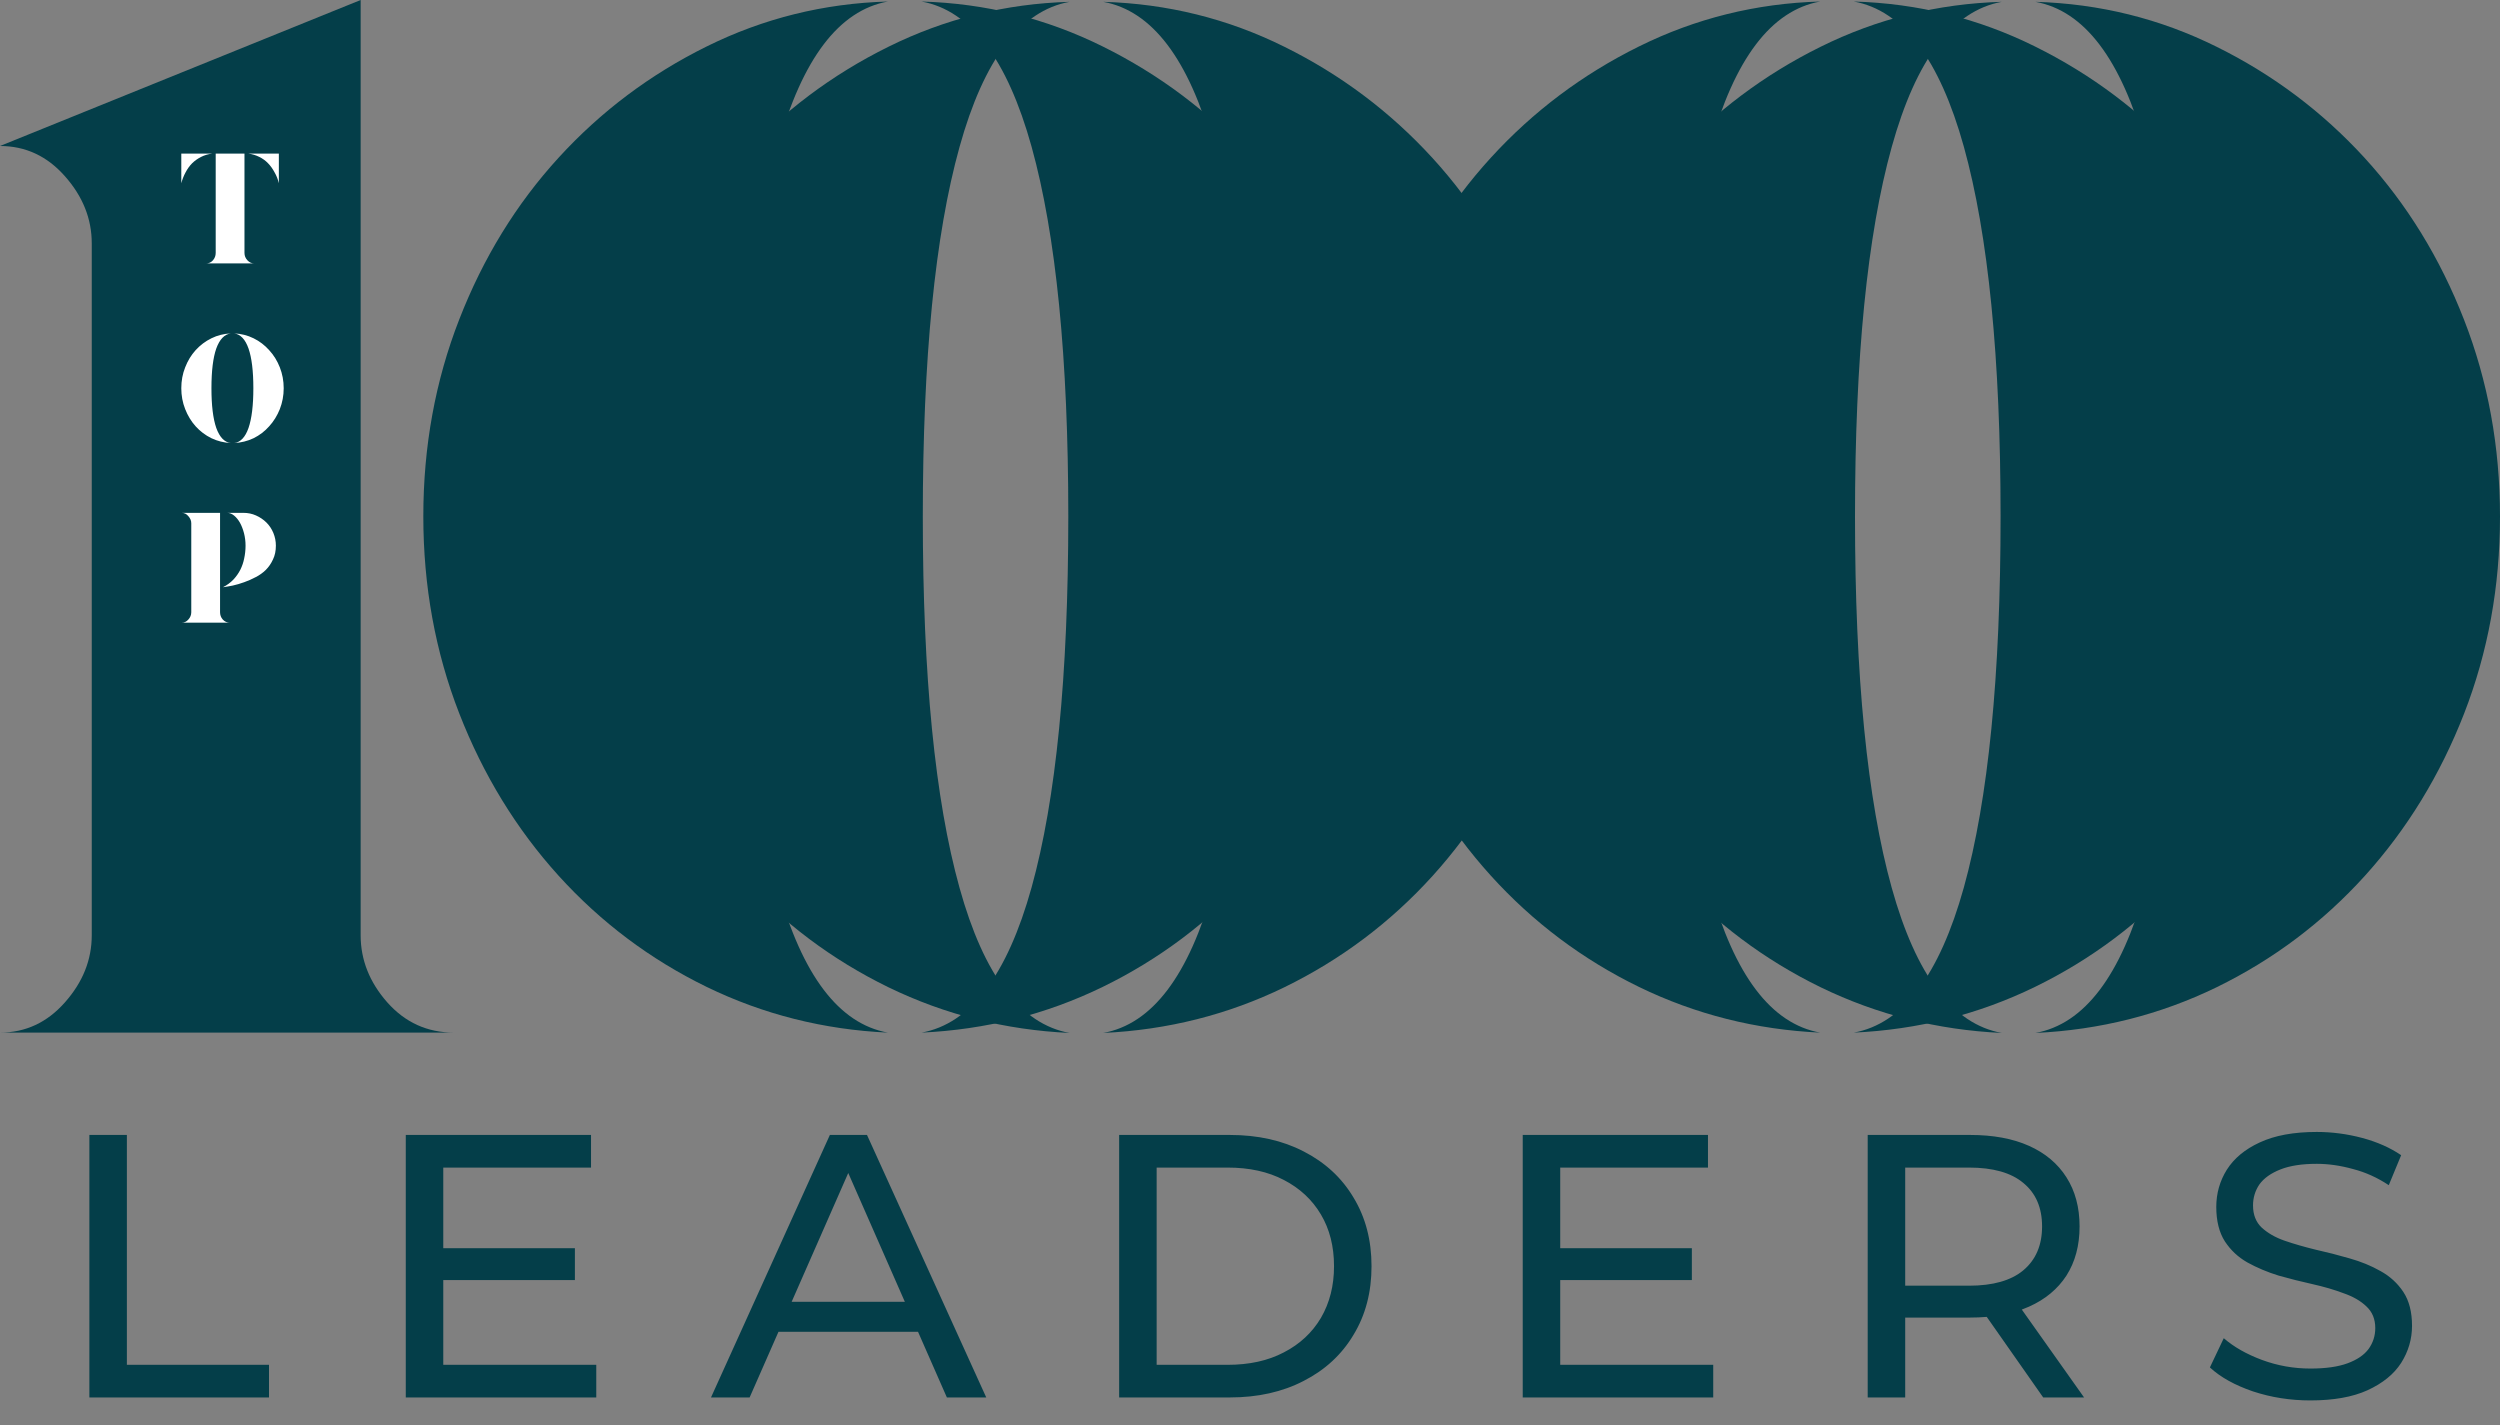
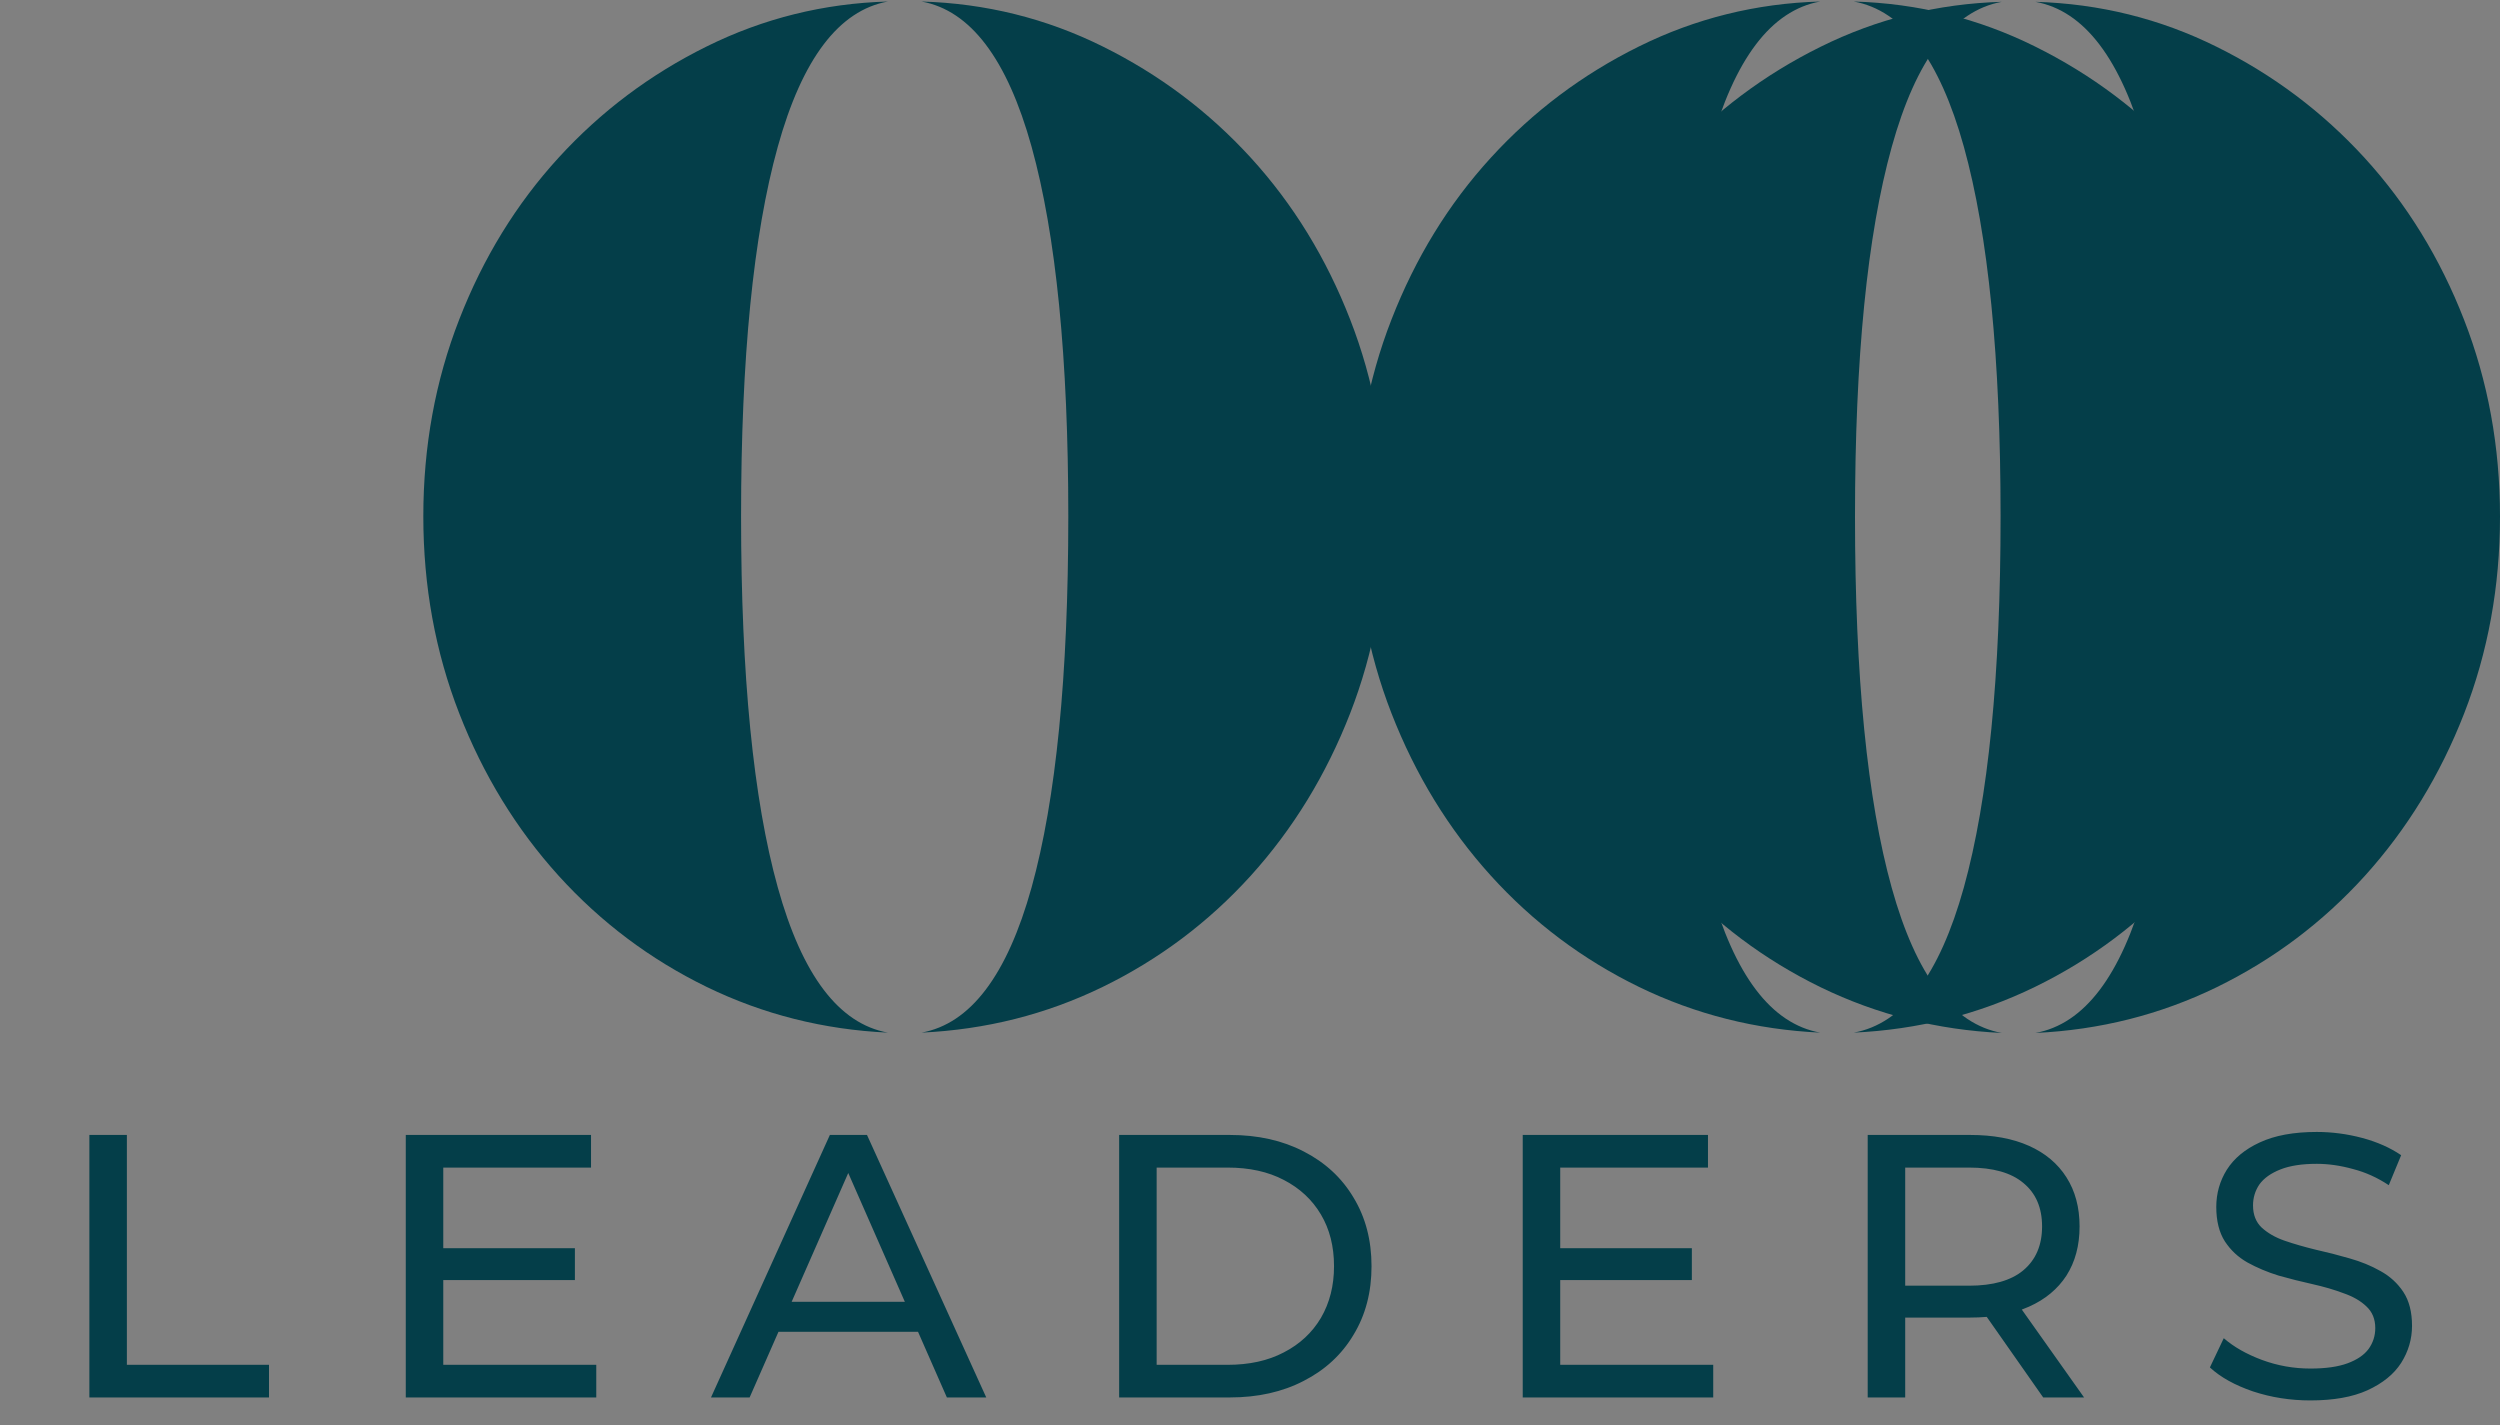
<svg xmlns="http://www.w3.org/2000/svg" width="100" height="57" viewBox="0 0 100 57" fill="none">
  <rect x="0" y="0" width="100" height="57" fill="#808080" stroke="none" />
-   <path d="M42.784 0.073C40.825 0.428 39.357 2.363 38.38 5.883C37.4 9.404 36.912 14.332 36.912 20.666C36.912 27.041 37.4 31.987 38.38 35.508C39.357 39.028 40.825 40.965 42.784 41.318C40.219 41.198 37.802 40.59 35.536 39.49C33.274 38.386 31.298 36.902 29.61 35.038C27.92 33.169 26.596 31.006 25.638 28.549C24.68 26.088 24.201 23.46 24.201 20.666C24.201 17.872 24.68 15.247 25.638 12.79C26.596 10.328 27.92 8.173 29.61 6.323C31.298 4.474 33.274 2.989 35.536 1.871C37.802 0.748 40.219 0.148 42.784 0.073ZM44.128 0.073C46.697 0.148 49.114 0.748 51.376 1.871C53.636 2.989 55.612 4.474 57.302 6.323C58.991 8.173 60.316 10.328 61.274 12.79C62.232 15.247 62.711 17.872 62.711 20.666C62.711 23.46 62.232 26.088 61.274 28.549C60.316 31.006 58.991 33.169 57.302 35.038C55.612 36.902 53.636 38.386 51.376 39.49C49.114 40.59 46.697 41.198 44.128 41.318C46.085 40.965 47.553 39.028 48.532 35.508C49.51 31.987 50.001 27.041 50.001 20.666C50.001 14.332 49.51 9.404 48.532 5.883C47.553 2.363 46.085 0.428 44.128 0.073Z" fill="#043E49" />
  <path d="M80.072 0.073C78.114 0.428 76.646 2.363 75.668 5.883C74.689 9.404 74.2 14.332 74.2 20.666C74.2 27.041 74.689 31.987 75.668 35.508C76.646 39.028 78.114 40.965 80.072 41.318C77.507 41.198 75.091 40.59 72.825 39.49C70.563 38.386 68.587 36.902 66.898 35.038C65.208 33.169 63.885 31.006 62.927 28.549C61.969 26.088 61.49 23.46 61.49 20.666C61.49 17.872 61.969 15.247 62.927 12.79C63.885 10.328 65.208 8.173 66.898 6.323C68.587 4.474 70.563 2.989 72.825 1.871C75.091 0.748 77.507 0.148 80.072 0.073ZM81.417 0.073C83.986 0.148 86.403 0.748 88.665 1.871C90.925 2.989 92.901 4.474 94.591 6.323C96.279 8.173 97.604 10.328 98.562 12.79C99.52 15.247 100 17.872 100 20.666C100 23.46 99.52 26.088 98.562 28.549C97.604 31.006 96.279 33.169 94.591 35.038C92.901 36.902 90.925 38.386 88.665 39.49C86.403 40.59 83.986 41.198 81.417 41.318C83.374 40.965 84.842 39.028 85.821 35.508C86.799 31.987 87.289 27.041 87.289 20.666C87.289 14.332 86.799 9.404 85.821 5.883C84.842 2.363 83.374 0.428 81.417 0.073Z" fill="#043E49" />
-   <path d="M14.426 37.411C14.426 38.395 14.781 39.29 15.492 40.096C16.207 40.901 17.095 41.304 18.158 41.304H0C1.02 41.304 1.885 40.901 2.596 40.096C3.311 39.29 3.67 38.395 3.67 37.411V9.733C3.67 8.749 3.311 7.854 2.596 7.048C1.885 6.243 1.02 5.84 0 5.84L14.426 0V37.411Z" fill="#043E49" />
  <path d="M35.515 0.061C33.557 0.415 32.089 2.35 31.111 5.871C30.132 9.391 29.643 14.319 29.643 20.653C29.643 27.028 30.132 31.974 31.111 35.495C32.089 39.015 33.557 40.952 35.515 41.305C32.95 41.185 30.534 40.578 28.268 39.477C26.006 38.374 24.03 36.889 22.341 35.025C20.651 33.157 19.328 30.994 18.37 28.536C17.412 26.075 16.933 23.448 16.933 20.653C16.933 17.86 17.412 15.234 18.37 12.777C19.328 10.316 20.651 8.16 22.341 6.311C24.03 4.461 26.006 2.977 28.268 1.858C30.534 0.736 32.95 0.135 35.515 0.061ZM36.86 0.061C39.429 0.135 41.845 0.736 44.107 1.858C46.367 2.977 48.344 4.461 50.034 6.311C51.722 8.16 53.047 10.316 54.005 12.777C54.963 15.234 55.443 17.86 55.443 20.653C55.443 23.448 54.963 26.075 54.005 28.536C53.047 30.994 51.722 33.157 50.034 35.025C48.344 36.889 46.367 38.374 44.107 39.477C41.845 40.578 39.429 41.185 36.86 41.305C38.816 40.952 40.285 39.015 41.264 35.495C42.241 31.974 42.732 27.028 42.732 20.653C42.732 14.319 42.241 9.391 41.264 5.871C40.285 2.35 38.816 0.415 36.86 0.061Z" fill="#043E49" />
  <path d="M72.806 0.061C70.848 0.415 69.379 2.35 68.402 5.871C67.423 9.391 66.934 14.319 66.934 20.653C66.934 27.028 67.423 31.974 68.402 35.495C69.379 39.015 70.848 40.952 72.806 41.305C70.241 41.185 67.825 40.578 65.559 39.477C63.297 38.374 61.321 36.889 59.632 35.025C57.942 33.157 56.619 30.994 55.661 28.536C54.703 26.075 54.224 23.448 54.224 20.653C54.224 17.86 54.703 15.234 55.661 12.777C56.619 10.316 57.942 8.16 59.632 6.311C61.321 4.461 63.297 2.977 65.559 1.858C67.825 0.736 70.241 0.135 72.806 0.061ZM74.151 0.061C76.72 0.135 79.136 0.736 81.398 1.858C83.659 2.977 85.635 4.461 87.325 6.311C89.013 8.16 90.338 10.316 91.296 12.777C92.254 15.234 92.734 17.86 92.734 20.653C92.734 23.448 92.254 26.075 91.296 28.536C90.338 30.994 89.013 33.157 87.325 35.025C85.635 36.889 83.659 38.374 81.398 39.477C79.136 40.578 76.72 41.185 74.151 41.305C76.108 40.952 77.576 39.015 78.555 35.495C79.532 31.974 80.023 27.028 80.023 20.653C80.023 14.319 79.532 9.391 78.555 5.871C77.576 2.35 76.108 0.415 74.151 0.061Z" fill="#043E49" />
-   <path d="M9.779 10.119C9.779 10.229 9.818 10.326 9.895 10.41C9.972 10.495 10.065 10.537 10.173 10.537H8.241C8.354 10.537 8.446 10.495 8.52 10.41C8.591 10.326 8.628 10.229 8.628 10.119V6.144H9.779V10.119ZM8.489 6.144C8.323 6.164 8.174 6.209 8.041 6.278C7.911 6.343 7.793 6.427 7.685 6.531C7.581 6.636 7.494 6.759 7.422 6.897C7.349 7.031 7.293 7.177 7.252 7.329V6.144H8.489ZM11.154 6.144V7.329C11.118 7.177 11.062 7.031 10.984 6.897C10.911 6.759 10.824 6.636 10.722 6.531C10.623 6.427 10.507 6.343 10.374 6.278C10.239 6.209 10.092 6.164 9.934 6.144H11.154Z" fill="white" />
-   <path d="M9.23 13.337C8.977 13.372 8.784 13.574 8.651 13.941C8.522 14.31 8.458 14.84 8.458 15.53C8.458 16.216 8.522 16.745 8.651 17.118C8.784 17.487 8.977 17.689 9.23 17.722C8.956 17.707 8.699 17.644 8.458 17.529C8.214 17.409 8.004 17.251 7.824 17.051C7.648 16.854 7.509 16.624 7.407 16.365C7.303 16.102 7.252 15.824 7.252 15.53C7.252 15.231 7.303 14.954 7.407 14.694C7.509 14.431 7.648 14.202 7.824 14.008C8.004 13.81 8.214 13.65 8.458 13.531C8.699 13.412 8.956 13.348 9.23 13.337ZM9.37 13.337C9.642 13.348 9.899 13.412 10.142 13.531C10.384 13.65 10.592 13.81 10.768 14.008C10.948 14.202 11.089 14.431 11.193 14.694C11.295 14.954 11.348 15.231 11.348 15.53C11.348 15.824 11.295 16.102 11.193 16.365C11.089 16.624 10.948 16.854 10.768 17.051C10.592 17.251 10.384 17.409 10.142 17.529C9.899 17.644 9.642 17.707 9.37 17.722C9.621 17.689 9.812 17.487 9.941 17.118C10.069 16.745 10.134 16.216 10.134 15.53C10.134 14.84 10.069 14.31 9.941 13.941C9.812 13.574 9.621 13.372 9.37 13.337Z" fill="white" />
-   <path d="M9.737 20.514C9.917 20.514 10.085 20.549 10.239 20.618C10.398 20.689 10.537 20.782 10.657 20.901C10.774 21.017 10.867 21.155 10.935 21.319C11.001 21.48 11.035 21.647 11.035 21.826C11.035 22.035 10.997 22.22 10.919 22.378C10.846 22.539 10.751 22.677 10.633 22.796C10.514 22.912 10.379 23.009 10.224 23.087C10.073 23.167 9.923 23.234 9.768 23.288C9.614 23.344 9.461 23.389 9.312 23.422C9.162 23.452 9.03 23.475 8.918 23.489C9.082 23.406 9.221 23.303 9.335 23.184C9.447 23.064 9.54 22.934 9.614 22.788C9.685 22.645 9.737 22.494 9.768 22.334C9.803 22.169 9.822 22.002 9.822 21.826C9.822 21.653 9.801 21.487 9.76 21.327C9.718 21.168 9.664 21.028 9.598 20.909C9.53 20.79 9.453 20.696 9.366 20.625C9.277 20.551 9.183 20.514 9.08 20.514H9.737ZM8.802 24.489C8.802 24.599 8.837 24.696 8.91 24.78C8.988 24.866 9.082 24.907 9.196 24.907H7.265C7.373 24.907 7.462 24.866 7.535 24.78C7.612 24.696 7.651 24.599 7.651 24.489V20.931C7.651 20.827 7.612 20.734 7.535 20.648C7.462 20.558 7.373 20.514 7.265 20.514H8.802V24.489Z" fill="white" />
  <path d="M3.575 55.898V45.398H5.075V54.593H10.76V55.898H3.575ZM17.596 49.928H22.996V51.203H17.596V49.928ZM17.731 54.593H23.851V55.898H16.231V45.398H23.641V46.703H17.731V54.593ZM28.44 55.898L33.195 45.398H34.68L39.45 55.898H37.875L33.63 46.237H34.23L29.985 55.898H28.44ZM30.465 53.273L30.87 52.072H36.78L37.215 53.273H30.465ZM44.766 55.898V45.398H49.191C50.311 45.398 51.296 45.617 52.146 46.057C53.006 46.498 53.671 47.112 54.141 47.903C54.621 48.693 54.861 49.608 54.861 50.648C54.861 51.688 54.621 52.602 54.141 53.392C53.671 54.182 53.006 54.797 52.146 55.237C51.296 55.678 50.311 55.898 49.191 55.898H44.766ZM46.266 54.593H49.101C49.971 54.593 50.721 54.428 51.351 54.097C51.991 53.767 52.486 53.307 52.836 52.718C53.186 52.117 53.361 51.428 53.361 50.648C53.361 49.858 53.186 49.167 52.836 48.578C52.486 47.987 51.991 47.528 51.351 47.197C50.721 46.867 49.971 46.703 49.101 46.703H46.266V54.593ZM62.274 49.928H67.674V51.203H62.274V49.928ZM62.409 54.593H68.529V55.898H60.909V45.398H68.319V46.703H62.409V54.593ZM74.708 55.898V45.398H78.803C79.723 45.398 80.508 45.542 81.158 45.833C81.808 46.123 82.308 46.542 82.658 47.093C83.008 47.642 83.183 48.297 83.183 49.057C83.183 49.818 83.008 50.472 82.658 51.023C82.308 51.562 81.808 51.977 81.158 52.267C80.508 52.557 79.723 52.703 78.803 52.703H75.533L76.208 52.013V55.898H74.708ZM81.728 55.898L79.058 52.087H80.663L83.363 55.898H81.728ZM76.208 52.163L75.533 51.428H78.758C79.718 51.428 80.443 51.222 80.933 50.812C81.433 50.392 81.683 49.807 81.683 49.057C81.683 48.307 81.433 47.727 80.933 47.318C80.443 46.907 79.718 46.703 78.758 46.703H75.533L76.208 45.953V52.163ZM92.416 56.017C91.616 56.017 90.851 55.898 90.121 55.657C89.391 55.407 88.816 55.087 88.396 54.697L88.951 53.528C89.351 53.877 89.861 54.167 90.481 54.398C91.101 54.627 91.746 54.742 92.416 54.742C93.026 54.742 93.521 54.672 93.901 54.532C94.281 54.392 94.561 54.203 94.741 53.962C94.921 53.712 95.011 53.432 95.011 53.123C95.011 52.763 94.891 52.472 94.651 52.252C94.421 52.032 94.116 51.858 93.736 51.727C93.366 51.587 92.956 51.468 92.506 51.367C92.056 51.267 91.601 51.153 91.141 51.023C90.691 50.883 90.276 50.708 89.896 50.498C89.526 50.288 89.226 50.008 88.996 49.657C88.766 49.297 88.651 48.837 88.651 48.278C88.651 47.737 88.791 47.242 89.071 46.792C89.361 46.333 89.801 45.968 90.391 45.697C90.991 45.417 91.751 45.278 92.671 45.278C93.281 45.278 93.886 45.358 94.486 45.517C95.086 45.678 95.606 45.907 96.046 46.208L95.551 47.407C95.101 47.108 94.626 46.892 94.126 46.763C93.626 46.623 93.141 46.553 92.671 46.553C92.081 46.553 91.596 46.627 91.216 46.778C90.836 46.928 90.556 47.127 90.376 47.377C90.206 47.627 90.121 47.907 90.121 48.218C90.121 48.587 90.236 48.883 90.466 49.102C90.706 49.322 91.011 49.498 91.381 49.627C91.761 49.758 92.176 49.877 92.626 49.987C93.076 50.087 93.526 50.203 93.976 50.333C94.436 50.462 94.851 50.633 95.221 50.843C95.601 51.053 95.906 51.333 96.136 51.682C96.366 52.032 96.481 52.483 96.481 53.032C96.481 53.562 96.336 54.057 96.046 54.517C95.756 54.968 95.306 55.333 94.696 55.612C94.096 55.883 93.336 56.017 92.416 56.017Z" fill="#043E49" />
</svg>